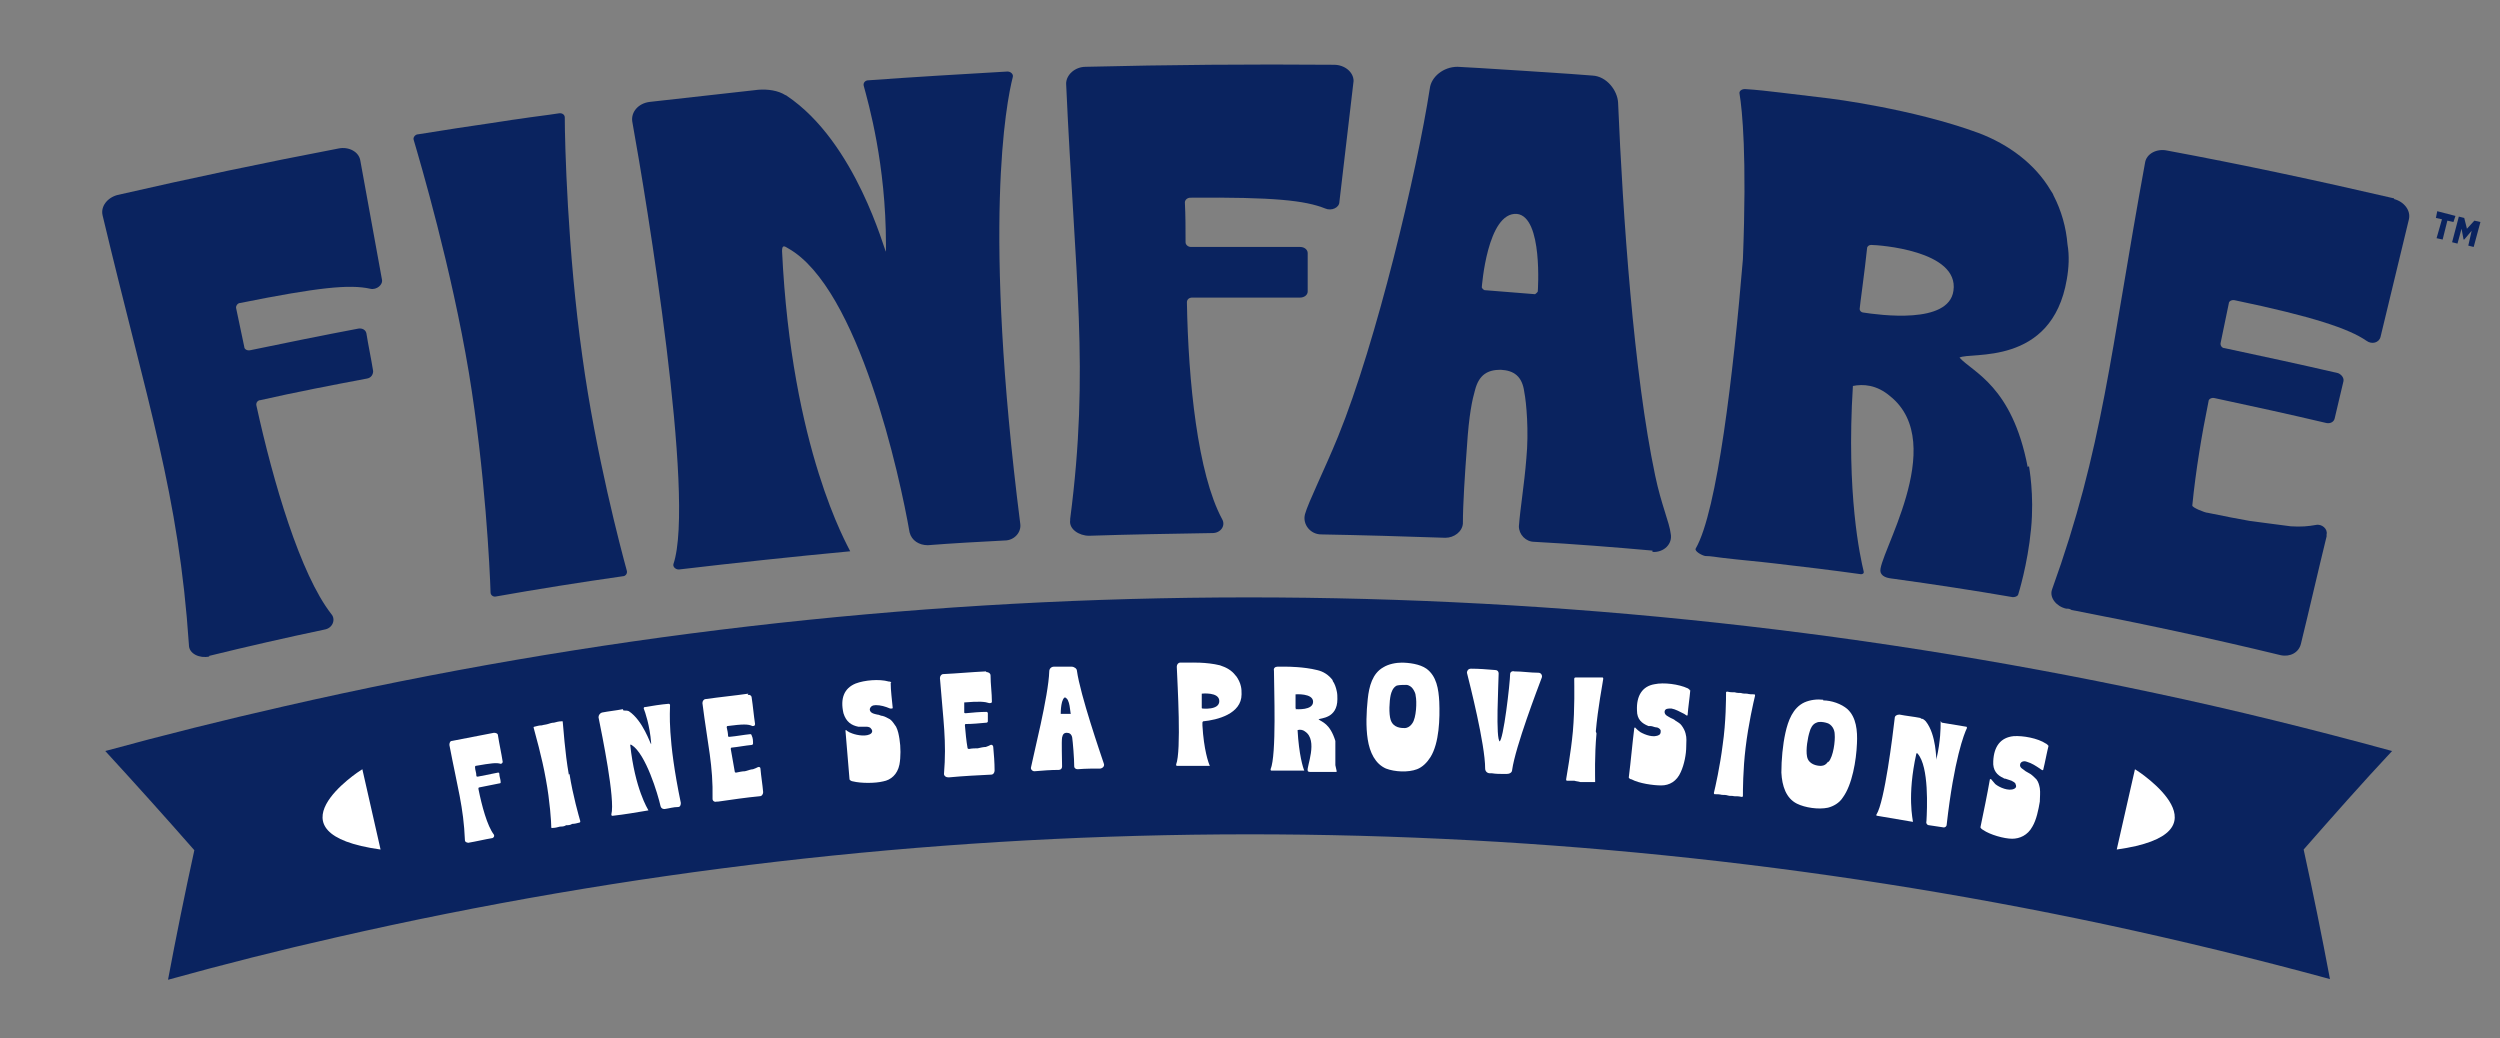
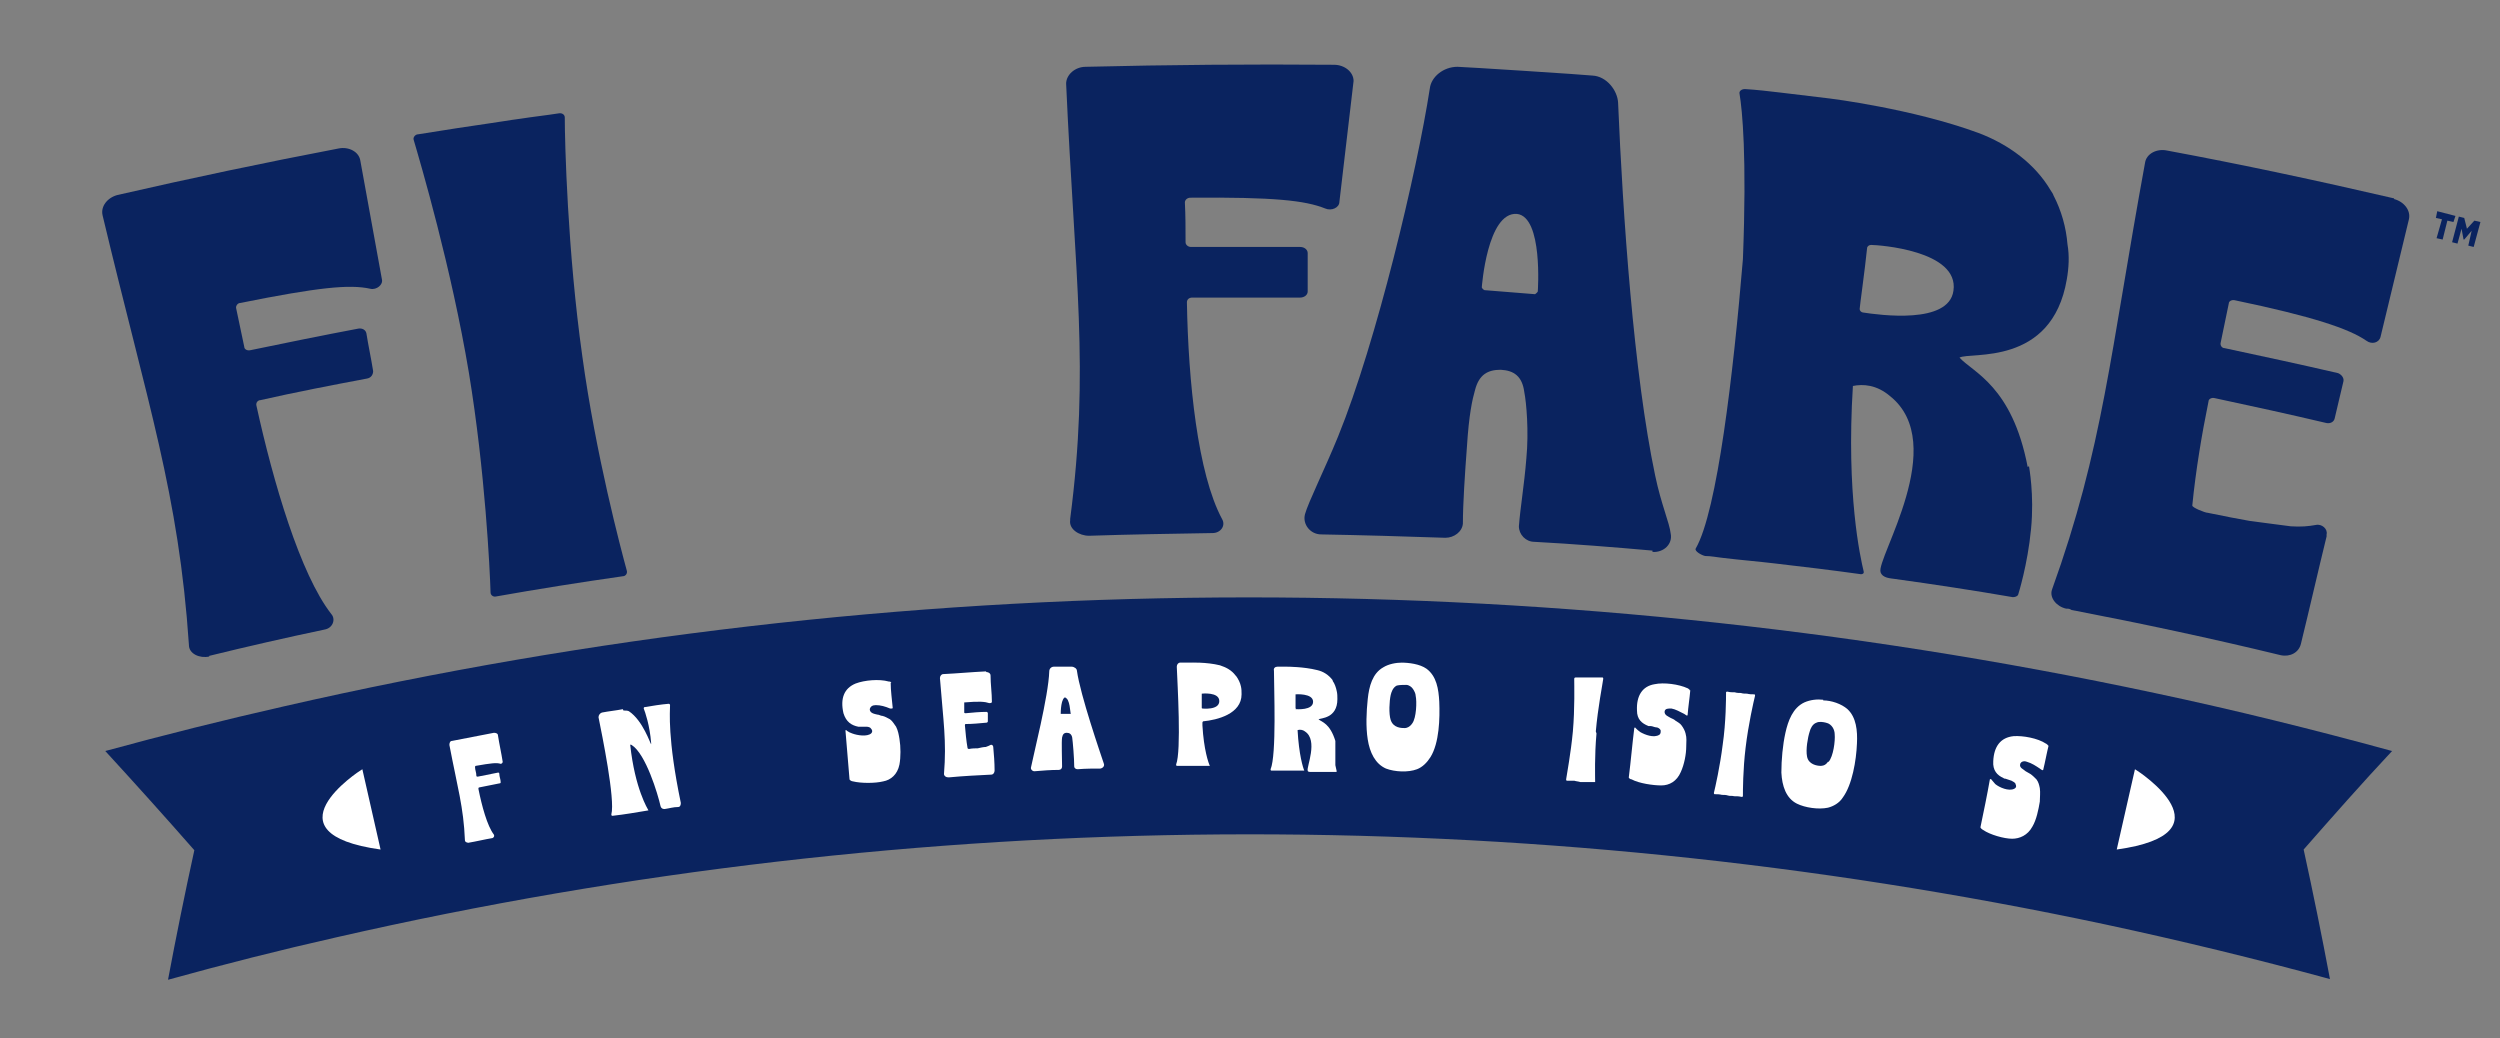
<svg xmlns="http://www.w3.org/2000/svg" viewBox="0 0 370.5 153.9" version="1.1" id="Layer_1">
  <rect x="0" y="0" width="370.5" height="153.9" fill="#808080" stroke="none" />
  <defs>
    <style>
      .st0 {
        fill: #0a235f;
      }

      .st1 {
        fill: #fff;
      }
    </style>
  </defs>
  <path d="M354.5,111.3c-11.7-3.2-23.4-6.1-35.2-8.6-91.4-19.5-186.1-18.9-277.3,2-8.8,2-17.6,4.2-26.4,6.6,4.5,4.9,8.9,9.8,13.2,14.7-1.4,6.4-2.7,12.8-3.9,19.2,8.3-2.3,16.6-4.4,25-6.3,86.2-19.7,175.7-20.3,262.1-1.9,11.2,2.4,22.3,5.1,33.3,8.1-1.2-6.4-2.5-12.8-3.9-19.2,4.3-4.9,8.7-9.9,13.2-14.7h0Z" class="st0" />
  <g>
    <path d="M316.4,114c-.9,4-1.8,7.9-2.7,11.9,17.2-2.4,3.4-11.5,2.7-11.9Z" class="st1" />
    <path d="M53.7,114c.9,4,1.8,7.9,2.7,11.9-17.2-2.4-3.4-11.5-2.7-11.9Z" class="st1" />
    <path d="M92.4,105.3c.3,0,.6,0,.8.1,0,0,0,0,0,0,2.1,1.4,3.2,4.9,3.3,4.9,0,0,0-.2,0-.2-.2-2.6-.9-4.6-1.1-5.1,0,0,0-.2.1-.2,1.2-.2,2.4-.4,3.6-.5,0,0,.2,0,.2.2,0,.9-.4,4.9,1.6,14.5,0,.3-.1.6-.4.6-.7,0-1.3.2-2,.3-.3,0-.5-.1-.6-.4-.4-1.8-2.2-7.8-4.3-9.1,0,0-.2-.1-.2,0,.7,6.5,2.6,9.5,2.7,9.7h0c-1.8.3-3.5.6-5.3.8-.1,0-.2,0-.2-.2.6-2.2-1.4-11.9-1.9-14.4,0-.3.2-.6.5-.7,1-.2,2.1-.3,3.1-.5h0Z" class="st1" />
-     <path d="M110.9,102.8c-2.1.3-4.2.5-6.3.8-.3,0-.5.3-.5.6.8,6.3,1.6,9.2,1.5,14.2,0,.3.3.5.6.4,0,0,.1,0,.2,0h0c2.1-.3,4.1-.6,6.2-.8.3,0,.5-.3.5-.6-.1-1.2-.3-2.3-.4-3.5h0c0-.2-.2-.3-.4-.2-.2.1-.4.2-.7.3-.3,0-.8.2-1.2.3-.4,0-.8.1-1.3.2,0,0-.2,0-.2-.1-.2-1.1-.4-2.3-.6-3.4,0,0,0-.2.1-.2,1-.1,2-.3,3-.4.1,0,.2-.1.2-.2,0-.4,0-.8-.2-1.2,0-.1-.1-.2-.2-.2-1,.1-2,.3-3.1.4,0,0-.2,0-.2-.1,0-.4-.1-.9-.2-1.3,0,0,0-.2.1-.2,2.3-.3,3.1-.3,3.7,0,.2,0,.4,0,.4-.3-.2-1.3-.3-2.6-.5-3.9,0-.3-.3-.5-.6-.4h0Z" class="st1" />
    <path d="M69.5,124.9c-.3,0-.6-.1-.6-.4-.2-4.9-1.1-7.8-2.3-14.1,0-.3.1-.6.4-.6,2.1-.4,4.2-.8,6.2-1.2.3,0,.6.1.6.4.2,1.3.5,2.6.7,3.9,0,.2-.2.3-.3.3-.6-.2-1.4-.1-3.7.3,0,0-.1,0-.1.2,0,.4.2.8.2,1.3,0,0,0,.1.2.1,1-.2,2-.4,3-.6.1,0,.2,0,.2.2,0,.4.2.8.2,1.2,0,.1,0,.2-.2.2-1,.2-2,.4-3,.6,0,0-.1,0-.1.2.5,2.5,1.3,5.5,2.3,6.8.1.2,0,.4-.2.5-1.2.2-2.4.5-3.6.7h0Z" class="st1" />
-     <path d="M84.3,114.8c-.6-3.4-.8-7-.9-7.8,0,0,0-.2-.2-.1-.4,0-.7.1-1.1.2-.3,0-.6.1-.9.2s-.6.1-.9.2c-.4,0-.7.1-1.1.2,0,0-.2,0-.1.2.2.8,1.2,4.2,1.8,7.6.6,3.2.8,6.4.8,7.1,0,0,0,.2.2.1.4,0,.7-.1,1.1-.2.3,0,.6,0,.9-.2.3,0,.6,0,.9-.2.4,0,.7-.1,1.1-.2,0,0,.1,0,.1-.2-.2-.7-1.1-3.8-1.6-7h0Z" class="st1" />
    <path d="M163.3,113.9c-1.2,0-2.4,0-3.6.1-.3,0-.5-.2-.5-.4,0-1.2-.2-3.6-.3-4.3-.1-.5-.4-.7-.8-.7h0s0,0,0,0c-.4,0-.6.2-.7.7-.1.7,0,3.1,0,4.3,0,.3-.2.5-.5.5-1.2,0-2.4.1-3.6.2-.3,0-.6-.3-.5-.6.3-1.6,2.6-10.6,2.7-14.2,0-.4.3-.7.7-.7.1,0,.3,0,.4,0,.6,0,1.2,0,1.9,0,.1,0,.2,0,.3,0,.4,0,.8.3.8.6.5,3.6,3.5,12.3,4,13.8.1.3-.1.6-.5.7h0ZM158,103.3c-.8,0-.8,2.3-.8,2.5s0,0,0,0,1.4,0,1.5,0c0,0,.1,0,0,0s-.1-2.4-.9-2.4h0Z" class="st1" />
    <path d="M146.1,99.5c-2.1.1-4.2.3-6.3.4-.3,0-.5.3-.5.6.5,6.4,1,9.3.6,14.2,0,.3.3.5.6.5,0,0,.1,0,.2,0h0c2.1-.2,4.2-.3,6.2-.4.3,0,.5-.3.5-.6,0-1.2-.1-2.4-.2-3.5h0c0-.2-.2-.4-.4-.3-.2.1-.4.2-.7.3-.3,0-.8.1-1.2.2-.4,0-.8,0-1.3.1,0,0-.1,0-.2-.1-.2-1.1-.3-2.3-.4-3.4,0,0,0-.2.1-.2,1,0,2-.1,3.1-.2.1,0,.2-.1.2-.2,0-.4,0-.8,0-1.2,0-.1-.1-.2-.2-.2-1,0-2,.1-3.1.2,0,0-.2,0-.2-.1v-1.3c0,0,0-.2,0-.2,2.3-.2,3.1-.1,3.7.1.2,0,.4,0,.4-.2,0-1.3-.2-2.6-.2-3.9,0-.3-.3-.5-.6-.5h0Z" class="st1" />
    <path d="M132,101.2c0,1.2.2,2.5.3,3.7,0,0,0,.1-.1.1h-.3c-.7-.3-1.4-.5-2.1-.5-.5,0-.8.2-.9.6,0,.6.7.7,1.1.8.3,0,.5.2.8.2.4.1.7.3,1.1.5.4.3.6.7.9,1.1,0,0,0,0,0,0,.3.6.4,1.2.5,1.8.2,1.2.2,2.7,0,3.8-.3,1.5-1.3,2.3-2.4,2.5-1.2.3-3.3.3-4.5,0-.2,0-.5-.2-.5-.3-.2-2.4-.4-4.8-.6-7.2,0-.1.1-.2.2,0,.3.2.5.3.8.4.8.3,2.2.5,2.8,0,.3-.3.1-.6,0-.7-.1-.2-.4-.3-.7-.3-.3,0-.6,0-.9,0-.1,0-.2,0-.3,0-1-.2-1.8-.7-2.2-2-.5-2.2.1-3.7,1.8-4.4,1.3-.5,3.5-.7,4.9-.3.1,0,.2,0,.4.1,0,0,0,0,0,0h0Z" class="st1" />
-     <path d="M284.7,106.5c.3,0,.5.2.7.4,0,0,0,0,0,0,1.6,2,1.5,5.7,1.6,5.7,0,0,0-.2,0-.2.6-2.6.6-4.6.6-5.2s0-.2.2-.1c1.2.2,2.4.4,3.6.6.1,0,.1.1.1.2-.4.8-1.9,4.6-3,14.3,0,.3-.3.5-.6.4-.7-.1-1.3-.2-2-.3-.3,0-.5-.3-.4-.6.1-1.8.4-8.1-1.3-10,0,0-.1-.2-.2,0-1.4,6.3-.5,9.8-.5,10.1,0,0,0,0,0,0-1.8-.3-3.5-.6-5.3-.9-.1,0-.2-.1-.1-.2,1.2-1.9,2.4-11.7,2.7-14.3,0-.3.3-.5.7-.5,1,.2,2.1.3,3.1.5h0Z" class="st1" />
-     <path d="M222.2,109.9c.6,0,1.6-8.8,1.6-10,0-.3.3-.5.6-.4,1.2,0,2.4.2,3.6.2.4,0,.6.4.5.7-.6,1.6-3.9,10.2-4.4,13.7,0,.4-.4.6-.8.6-.1,0-.3,0-.4,0-.6,0-1.2,0-1.8-.1-.1,0-.2,0-.3,0-.4,0-.7-.3-.7-.7,0-3.6-2.3-12.6-2.7-14.2,0-.3.2-.6.6-.6,1.2,0,2.4.1,3.6.2.3,0,.5.2.5.5,0,1.2-.5,10,.2,10.1h0Z" class="st1" />
    <path d="M258.7,110.8c.4-3.4,1.2-6.9,1.4-7.7,0,0,0-.2-.1-.2-.4,0-.7,0-1.1-.1-.3,0-.6,0-.9-.1-.3,0-.6,0-.9-.1-.4,0-.7,0-1.1-.1,0,0-.2,0-.2.1,0,.8,0,4.4-.5,7.8-.4,3.2-1.1,6.3-1.3,7.1,0,0,0,.2.1.2.4,0,.7,0,1.1.1.3,0,.6,0,.9.1s.6,0,.9.1c.4,0,.7,0,1.1.1,0,0,.2,0,.2-.1,0-.8,0-3.9.4-7.2h0Z" class="st1" />
    <path d="M236.5,108.4c.3-3.5,1-7,1.1-7.8,0,0,0-.2-.1-.2-.4,0-.7,0-1.1,0-.3,0-.6,0-.9,0s-.6,0-.9,0c-.4,0-.7,0-1.1,0,0,0-.2,0-.2.2,0,.8.1,4.4-.2,7.8-.3,3.2-.9,6.4-1,7.1,0,0,0,.2.1.2h1.1c.3.1.6.1.9.2.3,0,.6,0,.9,0h1.1c0,0,.2,0,.2,0,0-.8-.1-3.9.2-7.2h0Z" class="st1" />
-     <path d="M178.2,107.1c0,0,0-.1.1-.2,2.1-.2,5.7-1.1,5.7-4,0-.4,0-.8-.1-1.2-.1-.5-.4-1.1-.7-1.5,0,0,0,0-.1-.1-.6-.8-1.4-1.2-2.3-1.5-2-.5-4.4-.4-4.4-.4-.5,0-1,0-1.5,0-.3,0-.5.3-.5.6.1,2.6.7,12.5-.1,14.5,0,0,0,.2.1.2,1.6,0,3.2,0,4.9,0,0,0,.1,0,0,0-.2-.4-.9-2.4-1.1-6,0-.1,0-.3,0-.4h0ZM178.2,105c0,0-.1,0-.1-.1,0,0,0-1.3,0-2,0,0,0-.1,0-.1,0,0,2.6-.3,2.6,1.1s-2.5,1.1-2.6,1.1h0Z" class="st1" />
+     <path d="M178.2,107.1c0,0,0-.1.1-.2,2.1-.2,5.7-1.1,5.7-4,0-.4,0-.8-.1-1.2-.1-.5-.4-1.1-.7-1.5,0,0,0,0-.1-.1-.6-.8-1.4-1.2-2.3-1.5-2-.5-4.4-.4-4.4-.4-.5,0-1,0-1.5,0-.3,0-.5.3-.5.6.1,2.6.7,12.5-.1,14.5,0,0,0,.2.1.2,1.6,0,3.2,0,4.9,0,0,0,.1,0,0,0-.2-.4-.9-2.4-1.1-6,0-.1,0-.3,0-.4h0M178.2,105c0,0-.1,0-.1-.1,0,0,0-1.3,0-2,0,0,0-.1,0-.1,0,0,2.6-.3,2.6,1.1s-2.5,1.1-2.6,1.1h0Z" class="st1" />
    <path d="M207.6,98.2c1.2,0,2.8.2,3.8.9,1.5,1.1,1.8,3,1.9,4.9.1,2.5,0,6.1-1.3,8.2-.5.8-1.2,1.5-2,1.8-1.3.5-3.3.4-4.6-.1-1.6-.7-2.4-2.4-2.7-4.3-.3-1.9-.2-4.1,0-6,.2-1.9.7-3.8,2.3-4.7.8-.5,1.9-.7,2.8-.7h0ZM209.3,107.2c.6-.8.7-3.2.5-4.1,0-.3-.2-.7-.4-1-.2-.3-.6-.6-1-.6-.4,0-1,0-1.4.1-.6.3-.8,1-.9,1.4-.2.9-.3,2.8,0,3.7.4,1.2,1.6,1.2,2.1,1.2.2,0,.7-.1,1.1-.7h0Z" class="st1" />
    <path d="M270.2,103.8c1.2,0,2.7.5,3.6,1.3,1.3,1.2,1.5,3.2,1.4,5.1-.1,2.5-.7,6.1-2.1,8-.5.8-1.4,1.3-2.2,1.5-1.4.3-3.4,0-4.6-.6-1.6-.8-2.2-2.6-2.3-4.6,0-1.9.2-4.1.6-5.9.4-1.8,1.1-3.7,2.8-4.5.9-.4,1.9-.5,2.8-.4h0ZM271,112.9c.7-.8,1-3.1.9-4.1,0-.3-.1-.7-.3-1-.2-.3-.5-.6-1-.7-.4-.1-1-.2-1.4,0-.6.2-.9.9-1,1.3-.3.9-.6,2.7-.4,3.7.2,1.2,1.5,1.4,2,1.4.2,0,.7,0,1.1-.6h0Z" class="st1" />
    <path d="M197.9,113.4h0v-.2h0v-.2h0v-.2h0v-.2h0v-.2h0v-.2h0v-.2h0v-.2h0v-.2h0v-.2h0v-.2h0v-.2h0v-.2h0v-.2h0v-.2h0c0,0,0-.1,0-.2h0c0,0,0-.1,0-.2,0,0,0,0,0,0,0,0,0,0,0,0,0,0,0,0,0,0,0,0,0,0,0,0,0,0,0,0,0,0,0,0,0,0,0,0,0,0,0,0,0,0,0,0,0,0,0,0,0,0,0,0,0,0,0,0,0,0,0,0s0,0,0,0c0,0,0,0,0,0,0,0,0,0,0,0,0,0,0,0,0-.2-.8-2.6-2-2.8-2.5-3.2.3-.2,2.8-.1,2.8-3,0-.4,0-.8-.1-1.2-.1-.5-.3-1.1-.6-1.5,0,0,0,0,0-.1-.6-.8-1.4-1.3-2.3-1.5-2-.5-4.4-.5-4.4-.5-.5,0-1,0-1.5,0-.3,0-.6.2-.5.6,0,2.6.4,12.5-.5,14.6,0,0,0,.2.1.2,1.6,0,3.3,0,4.9,0,0,0,.1,0,0,0-.2-.4-.8-2.4-1-6,.3-.1.7-.1,1.1.2,2,1.3.2,5.3.4,5.8,0,.2.3.2.5.2,1.2,0,2.5,0,3.7,0,0,0,.1,0,.1-.1,0,0,0,0,0,0h0s0,0,0,0ZM192.1,105c0,0-.1,0-.1,0,0,0,0-1.3,0-2,0,0,0-.1,0-.1,0,0,2.6-.2,2.6,1.1s-2.4,1.1-2.6,1.1h0Z" class="st1" />
    <path d="M250.5,102.3c-.1,1.2-.3,2.4-.4,3.7,0,0-.1.1-.2,0l-.3-.2c-.6-.3-1.3-.7-1.9-.8-.5,0-.9,0-1,.4-.1.6.6.8.9,1,.2.1.5.2.7.4.3.2.7.4.9.7.3.4.5.8.6,1.2,0,0,0,0,0,0,.2.7.1,1.2.1,1.9,0,1.2-.3,2.7-.8,3.8-.6,1.4-1.7,2-2.9,2-1.2,0-3.3-.3-4.4-.9-.2,0-.5-.2-.4-.4.3-2.4.5-4.8.8-7.2,0-.1.2-.1.2,0,.2.2.4.4.7.6.7.4,2,.9,2.8.4.3-.2.2-.6.2-.7-.1-.2-.4-.4-.6-.4-.3,0-.6-.2-.9-.2-.1,0-.2,0-.3,0-1-.4-1.7-1-1.7-2.3-.1-2.2.8-3.6,2.6-3.9,1.4-.3,3.6,0,4.9.6.1,0,.2.2.3.2,0,0,0,0,0,.1h0Z" class="st1" />
    <path d="M303.6,110.5c-.3,1.2-.5,2.4-.8,3.6,0,0-.1.1-.2,0,0,0-.2-.1-.3-.2-.6-.4-1.2-.8-1.9-1-.5-.2-.9,0-1,.3-.2.6.5.8.8,1.1.2.1.5.3.7.4.3.2.6.5.9.8.3.4.4.8.5,1.3h0c.1.7,0,1.3,0,2-.2,1.2-.5,2.7-1.1,3.7-.7,1.3-1.9,1.8-3,1.8-1.2,0-3.3-.6-4.3-1.3-.2-.1-.4-.3-.4-.4.5-2.4,1-4.8,1.4-7.1,0,0,.2-.1.2,0,.2.2.4.5.6.7.6.5,2,1.1,2.8.7.4-.2.3-.5.2-.7,0-.2-.4-.4-.6-.5-.3-.1-.6-.2-.9-.3-.1,0-.2,0-.3-.1-.9-.4-1.6-1.1-1.5-2.5.1-2.2,1.1-3.5,3-3.7,1.4-.1,3.6.3,4.8,1.1.1,0,.2.2.3.2,0,0,0,0,0,.1h0Z" class="st1" />
  </g>
  <g>
-     <path d="M112.4,13.3c1.4-.1,2.9.1,4,.8,0,0,.1,0,.2.1,10.3,6.9,14.5,23.1,14.7,23.1,0,.1,0-.7,0-1,0-12-2.6-21-3.3-23.6-.1-.4.2-.8.7-.8,6.9-.5,13.7-.9,20.6-1.3.5,0,.9.4.8.8-1,3.9-4.5,22.1,1.1,66.2.2,1.3-.9,2.5-2.3,2.5-3.8.2-7.6.4-11.4.7-1.3,0-2.4-.7-2.7-1.9-1.4-8.1-7.5-36.2-18-42.1-.5-.3-.9-.6-.9.4,1.4,29.4,9.7,43.6,10.1,44.5,0,0,0,0,0,0-8.5.8-16.9,1.7-25.4,2.7-.5,0-.9-.4-.8-.8,3.3-9.7-4-54-6.1-65.6-.2-1.4.9-2.7,2.6-2.9,5.3-.6,10.7-1.2,16.1-1.8h0Z" class="st0" />
    <path d="M354.8,29.4c-11.2-2.6-22.4-5-33.7-7.1-1.5-.3-3,.5-3.2,1.8-5.2,28.4-6.2,42.2-13.8,63.3-.4,1.2.7,2.5,2.1,2.8.3,0,.5,0,.8.2,10.4,2,20.7,4.2,31,6.7,1.4.3,2.7-.4,3-1.7,1.3-5.3,2.5-10.6,3.8-15.9h0c0-.2,0-.2,0-.3.2-.8-.7-1.6-1.6-1.4-1.1.2-2.2.3-3.7.2-1.7-.2-3.7-.5-6.1-.8-1.7-.3-3.8-.7-6.2-1.2-.4,0-2.4-.8-2.3-1.1.5-5.1,1.4-10.5,2.4-15.4,0-.4.5-.6.9-.5,5.6,1.2,11.1,2.4,16.6,3.7.6.1,1.1-.2,1.2-.7.4-1.8.9-3.7,1.3-5.5.1-.5-.3-1-.8-1.2-5.6-1.3-11.2-2.5-16.8-3.7-.4,0-.7-.4-.6-.8.4-1.9.8-3.8,1.2-5.8,0-.4.5-.6.9-.5,11.5,2.4,16.9,4.2,19.5,6,.8.6,1.9.3,2.1-.6,1.4-5.8,2.8-11.6,4.2-17.4.3-1.3-.7-2.6-2.2-3h0Z" class="st0" />
    <path d="M31,97.3c-1.4.3-3-.4-3-1.7-1.5-22.4-6.1-35.6-12.8-63.7-.3-1.3.7-2.6,2.2-3,10.9-2.5,21.8-4.8,32.8-6.9,1.5-.3,3,.5,3.2,1.8,1.1,5.9,2.1,11.7,3.2,17.6.2.8-.8,1.6-1.7,1.4-3.1-.7-7.8-.2-19.3,2.1-.4,0-.7.5-.6.8.4,1.9.8,3.8,1.2,5.7,0,.4.5.6.9.5,5.3-1.1,10.7-2.2,16-3.2.6-.1,1.1.2,1.2.7.3,1.9.7,3.7,1,5.6,0,.5-.3,1-.9,1.1-5.3,1-10.5,2-15.8,3.2-.4,0-.7.4-.6.8,2.5,11.4,6.5,25,11.1,30.9.7.8.2,2.1-1,2.3-5.7,1.2-11.4,2.5-17.1,3.9h0Z" class="st0" />
    <path d="M86.3,52.8c-2.2-15.6-2.6-31.8-2.6-35.4,0-.4-.4-.7-.9-.6-1.9.3-3.8.5-5.7.8-1.6.2-3.2.5-4.7.7s-3.2.5-4.7.7c-1.9.3-3.8.6-5.7.9-.5,0-.8.5-.7.8,1,3.4,5.6,19,8.2,34.6,2.4,14.6,3.1,29.1,3.2,32.5,0,.4.4.7.8.6,6.2-1.1,12.5-2.1,18.8-3,.4,0,.7-.4.6-.8-.9-3.3-4.6-17.2-6.6-31.8h0Z" class="st0" />
    <path d="M158.6,77.1c-.2,1.3,1.3,2.3,2.8,2.3h0c6.1-.2,12.2-.3,18.3-.4,1.2,0,2-1.1,1.4-2.1-3.6-6.7-5-20.4-5.2-32.1,0-.4.3-.7.8-.7,5.3,0,10.7,0,16,0,.6,0,1.1-.4,1.1-.9,0-1.9,0-3.8,0-5.7,0-.5-.5-.9-1.1-.9-5.4,0-10.8,0-16.2,0-.4,0-.8-.3-.8-.7,0-2,0-3.9-.1-5.9,0-.4.4-.7.8-.7,12.4-.1,17,.4,20,1.6.9.4,2.1-.1,2.1-1,.7-5.9,1.4-11.9,2.1-17.9,0-1.3-1.3-2.4-2.9-2.4-12.3-.1-24.5,0-36.8.3-1.6,0-2.9,1.2-2.9,2.5,1.3,28.9,3.5,42.2.6,64.5h0Z" class="st0" />
    <path d="M300.5,69.2c-2.3-12-8.1-14-10.1-16.2,1.5-.9,13.7,1.4,15.9-11.6.3-1.7.4-3.5.1-5.2-.2-2.5-.9-5-2.1-7.3,0-.1-.2-.4-.4-.7-2.3-3.9-6.2-6.8-10.7-8.5-9.8-3.6-22-5.1-22-5.1-2.5-.3-5-.6-7.5-.9h0c-1.7-.2-3.4-.4-5.1-.5-.5,0-.9.3-.8.7.4,2.4,1.1,9.2.5,24.5-1.4,16.8-3.8,37.4-7,42.9-.2.4.9,1,1.4,1.1.9,0,1.8.2,2.8.3h0c2.5.3,5,.5,7.5.8h0c4.3.5,8.5,1,12.8,1.6,0,0,.5,0,.4-.4-.5-2.1-2.6-11.4-1.6-27.5,1.5-.3,3.5-.2,5.5,1.5,8.9,7.1-2.1,24.1-1.4,26.1.3.9,1.5.9,2.1,1,5.8.8,11.7,1.7,17.5,2.7.3,0,.7-.1.8-.4,0,0,1.4-4.4,1.9-9.7.5-5.1-.3-9.2-.3-9.3h0ZM276.1,46.3c-.3,0-.5-.3-.5-.5,0-.3.8-6,1.1-9,0-.3.3-.5.6-.5,1,0,13.1.8,12.2,6.8-.7,5-10.9,3.6-13.5,3.2Z" class="st0" />
    <path d="M244.9,81.6c-5.6-.5-11.9-1-17.5-1.3-1.3,0-2.3-1.1-2.3-2.3.2-2.7.8-6.2,1.1-10,.4-4.1,0-8.4-.3-9.9-.3-2.3-1.5-3.2-3.5-3.3h0c0,0,0,0,0,0-1.9,0-3.2.7-3.8,3-.4,1.4-.9,3.6-1.2,8.4-.3,4-.6,8.5-.6,11.4-.1,1.2-1.3,2.1-2.6,2.1-5.6-.2-12.8-.4-18.4-.5-1.6,0-2.8-1.5-2.4-3,.5-1.8,2.9-6.6,4.9-11.5,5.7-14,11.7-39.3,13.6-51.6.2-1.7,2-3.2,4.1-3.2.8,0,19.4,1.2,20,1.3,2.1.1,3.7,2.2,3.8,4,.7,16.6,2.3,40.1,5.5,55.3.9,4.3,2.1,6.9,2.3,8.6.3,1.5-1,2.8-2.7,2.7h0ZM224.8,31.7c-4.4-.3-5.2,10.9-5.2,10.9.1.2.2.3.4.4,2.5.2,5,.4,7.5.6.1-.1.3-.2.4-.4,0,0,.8-11.1-3.1-11.5Z" class="st0" />
    <polygon points="364.2 36.1 364.8 33.9 365.1 35.5 365.2 35.5 366.3 34.2 365.8 36.4 366.6 36.6 367.6 32.9 366.7 32.7 365.6 33.9 365.2 32.3 364.4 32.1 363.4 35.9 364.2 36.1" class="st0" />
    <polygon points="361.1 35.3 362 35.5 362.7 32.7 363.6 32.9 363.9 32 361.2 31.3 361 32.3 361.9 32.5 361.1 35.3" class="st0" />
  </g>
</svg>